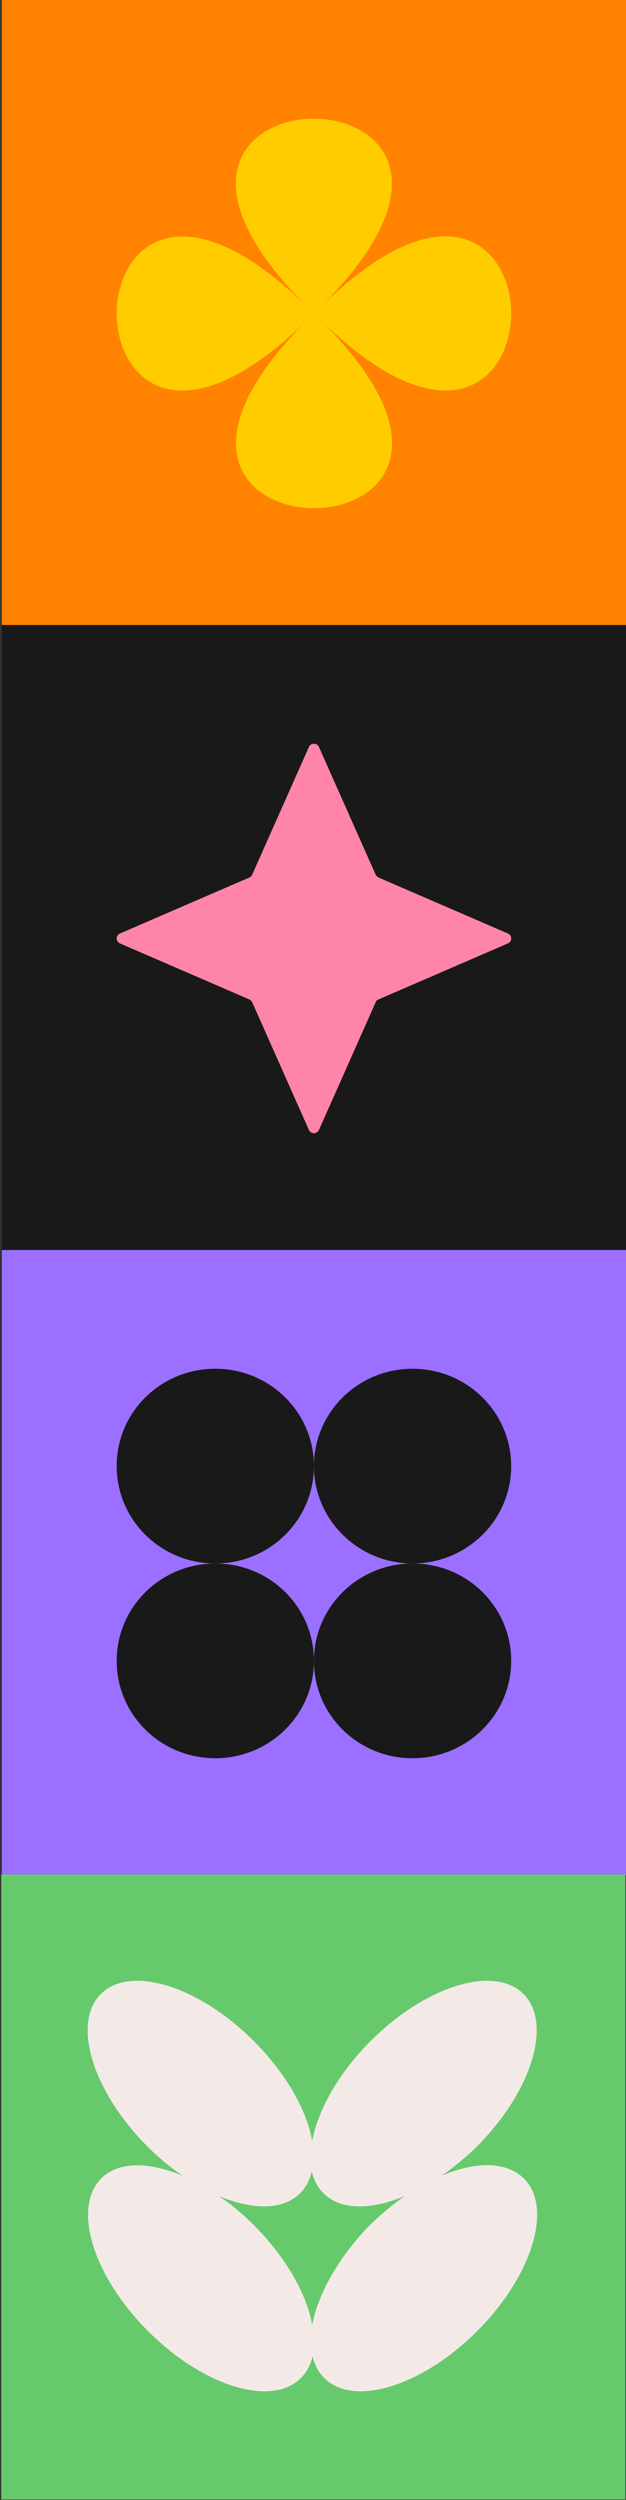
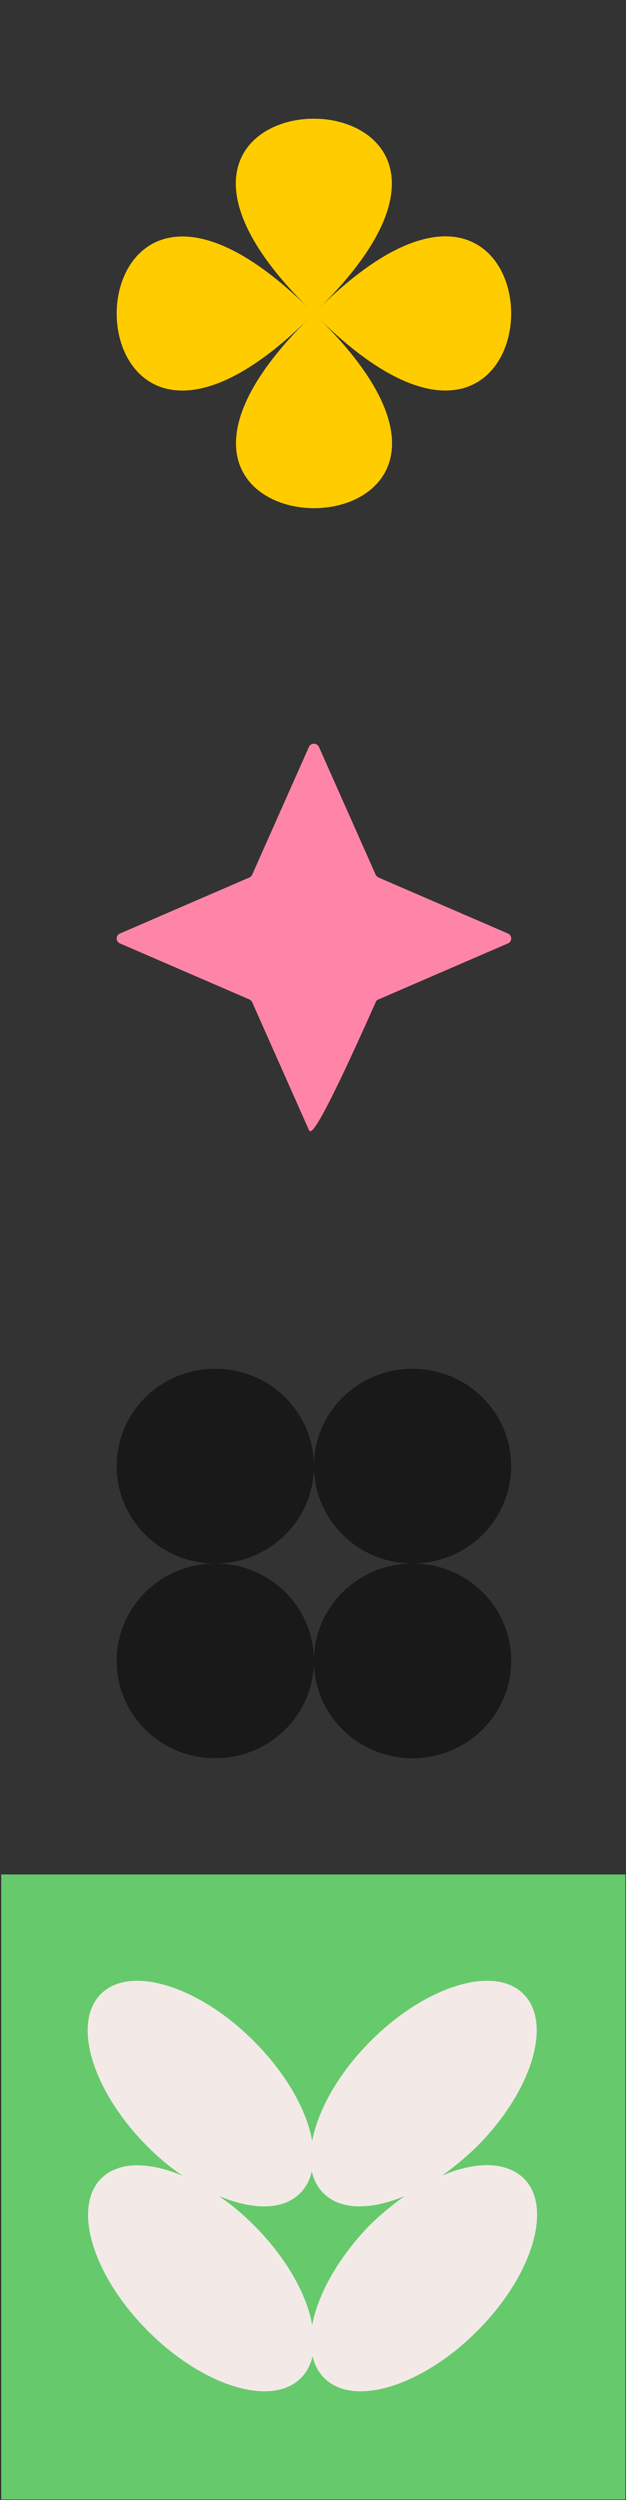
<svg xmlns="http://www.w3.org/2000/svg" width="338" height="1348" viewBox="0 0 338 1348" fill="none">
  <rect x="0" y="0" width="338" height="1348" fill="#333333" stroke="none" />
  <g clip-path="url(#clip0_101_26)">
-     <path d="M338 0H1V337H338V0Z" fill="#FF8300" />
    <path d="M172.348 166.193C310.551 29.936 28.259 29.936 166.652 166.193C28.449 29.936 28.449 308.251 166.652 171.807C28.449 308.064 310.741 308.064 172.348 171.807C310.551 308.251 310.551 29.749 172.348 166.193Z" fill="#FFCC00" />
-     <path d="M338 337H1V674H338V337Z" fill="#191919" />
-     <path d="M202.832 540.391L172.17 609.344C171.136 611.552 167.864 611.552 166.83 609.344L136.168 540.391C135.823 539.712 135.306 539.203 134.617 538.863L64.68 508.632C62.44 507.613 62.44 504.387 64.68 503.368L134.617 473.137C135.306 472.797 135.823 472.288 136.168 471.609L166.83 402.656C167.864 400.448 171.136 400.448 172.17 402.656L202.832 471.609C203.177 472.288 203.694 472.797 204.383 473.137L274.32 503.368C276.56 504.387 276.56 507.613 274.32 508.632L204.383 538.863C203.521 539.203 203.005 539.712 202.832 540.391Z" fill="#FF85A8" />
-     <path d="M338 674H1V1011H338V674Z" fill="#9B6FFF" />
+     <path d="M202.832 540.391C171.136 611.552 167.864 611.552 166.83 609.344L136.168 540.391C135.823 539.712 135.306 539.203 134.617 538.863L64.68 508.632C62.44 507.613 62.44 504.387 64.68 503.368L134.617 473.137C135.306 472.797 135.823 472.288 136.168 471.609L166.83 402.656C167.864 400.448 171.136 400.448 172.17 402.656L202.832 471.609C203.177 472.288 203.694 472.797 204.383 473.137L274.32 503.368C276.56 504.387 276.56 507.613 274.32 508.632L204.383 538.863C203.521 539.203 203.005 539.712 202.832 540.391Z" fill="#FF85A8" />
    <path d="M169.5 790.5C169.5 761.59 145.753 738 116.25 738C86.747 738 63 761.412 63 790.5C63 819.411 86.747 843 116.25 843C145.753 843 169.5 819.411 169.5 790.5Z" fill="#191919" />
    <path d="M222.75 843C252.073 843 276 819.588 276 790.5C276 761.59 252.253 738 222.75 738C193.426 738 169.5 761.412 169.5 790.5C169.5 819.411 193.426 843 222.75 843Z" fill="#191919" />
    <path d="M116.25 842.998C86.927 842.998 63 866.41 63 895.498C63 924.586 86.747 947.998 116.25 947.998C145.573 947.998 169.5 924.586 169.5 895.498C169.5 866.41 145.753 842.998 116.25 842.998Z" fill="#191919" />
    <path d="M222.75 842.998C193.426 842.998 169.5 866.41 169.5 895.498C169.5 924.586 193.247 947.998 222.75 947.998C252.073 947.998 276 924.586 276 895.498C276 866.41 252.253 842.998 222.75 842.998Z" fill="#191919" />
    <path d="M337.666 1010.67H0.666V1347.67H337.666V1010.67Z" fill="#66CA6C" />
    <path d="M238.578 1173.08C244.905 1168.66 251.232 1163.39 257.348 1157.49C287.085 1127.79 298.473 1090.92 282.656 1075.12C266.838 1059.32 229.931 1070.7 200.195 1100.4C182.69 1117.89 171.723 1137.69 168.56 1154.33C165.607 1137.69 154.43 1117.89 136.925 1100.4C107.188 1070.7 70.281 1059.32 54.464 1075.12C38.647 1090.92 50.035 1127.79 79.772 1157.49C85.888 1163.6 92.004 1168.66 98.542 1173.08C80.404 1165.5 63.954 1165.29 54.675 1174.56C38.857 1190.36 50.246 1227.23 79.983 1256.93C109.719 1286.63 146.626 1298.01 162.444 1282.21C165.607 1279.05 167.716 1275.05 168.771 1270.41C169.825 1275.05 171.934 1279.05 175.098 1282.21C190.915 1298.01 227.822 1286.63 257.559 1256.93C287.296 1227.23 298.684 1190.36 282.867 1174.56C273.166 1165.29 256.715 1165.29 238.578 1173.08ZM168.56 1253.56C165.607 1236.92 154.43 1217.11 136.925 1199.63C130.809 1193.52 124.693 1188.46 118.155 1184.04C136.292 1191.62 152.742 1191.83 162.022 1182.56C165.185 1179.4 167.294 1175.4 168.349 1170.77C169.403 1175.4 171.512 1179.4 174.676 1182.56C183.955 1191.83 200.406 1191.62 218.543 1184.04C212.216 1188.46 205.889 1193.73 199.773 1199.63C182.69 1217.11 171.723 1236.92 168.56 1253.56Z" fill="#F3EAE7" />
  </g>
  <defs>
    <clipPath id="clip0_101_26">
      <rect width="338" height="1348" fill="white" />
    </clipPath>
  </defs>
</svg>